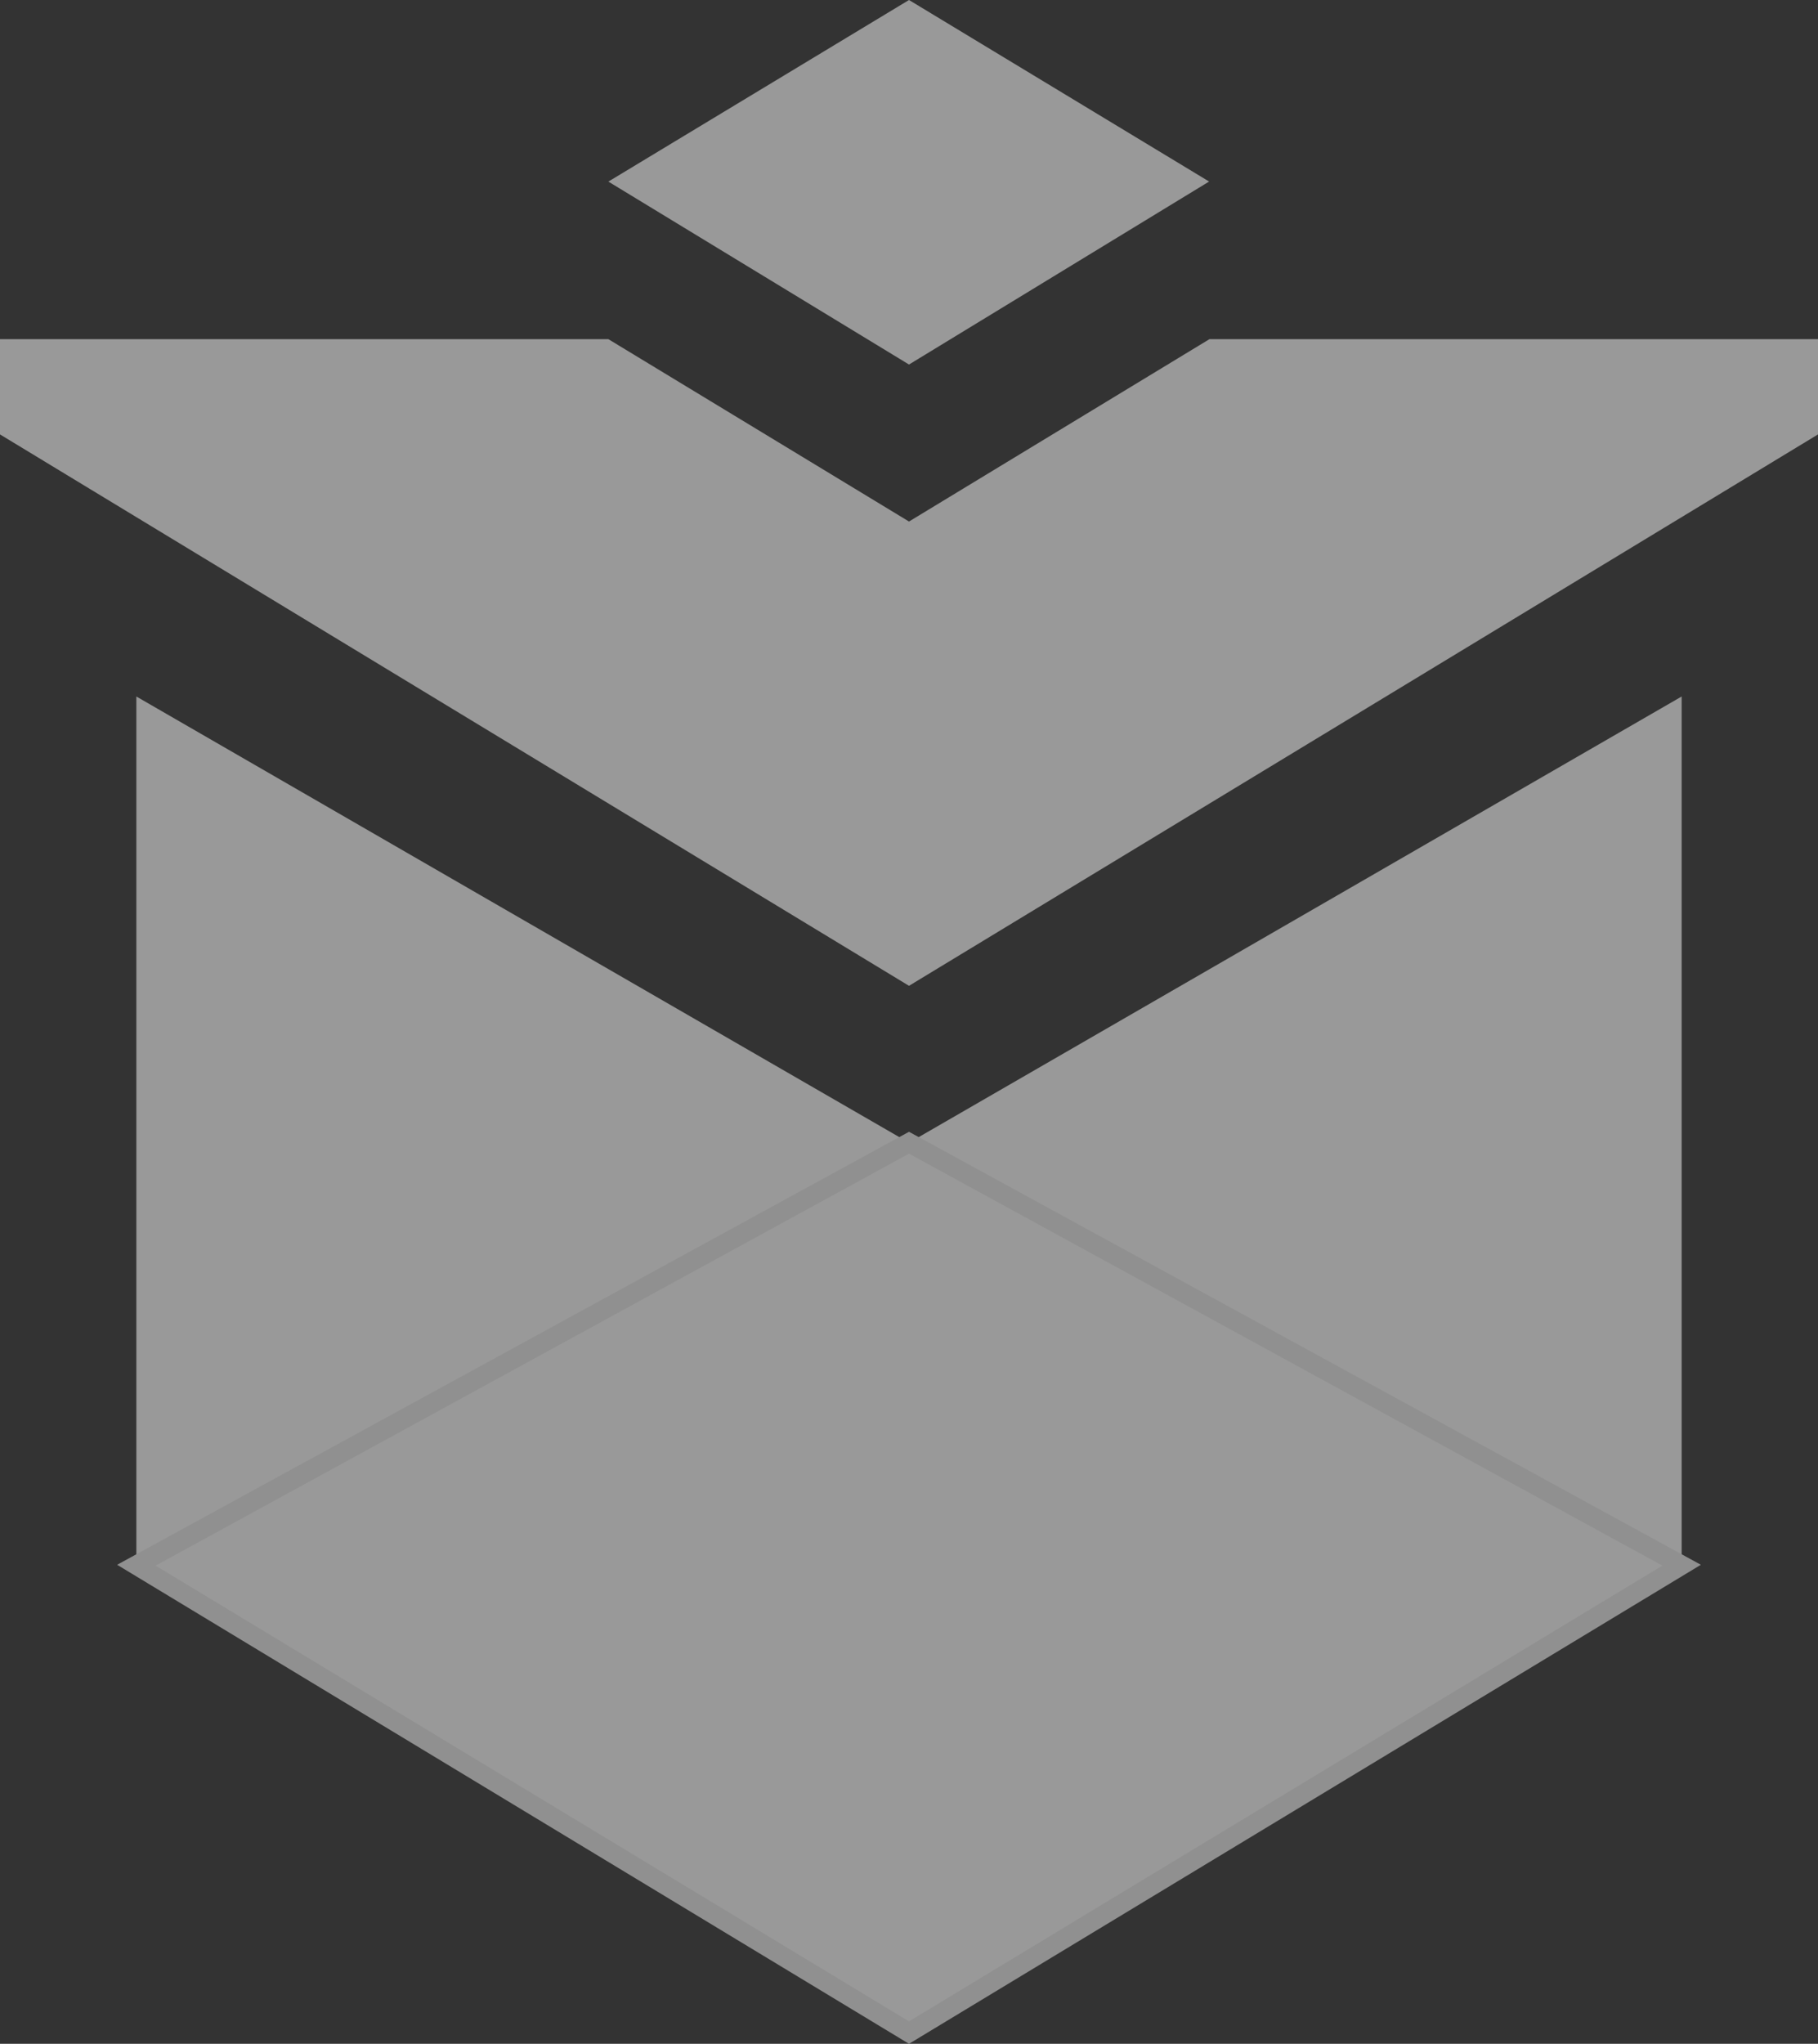
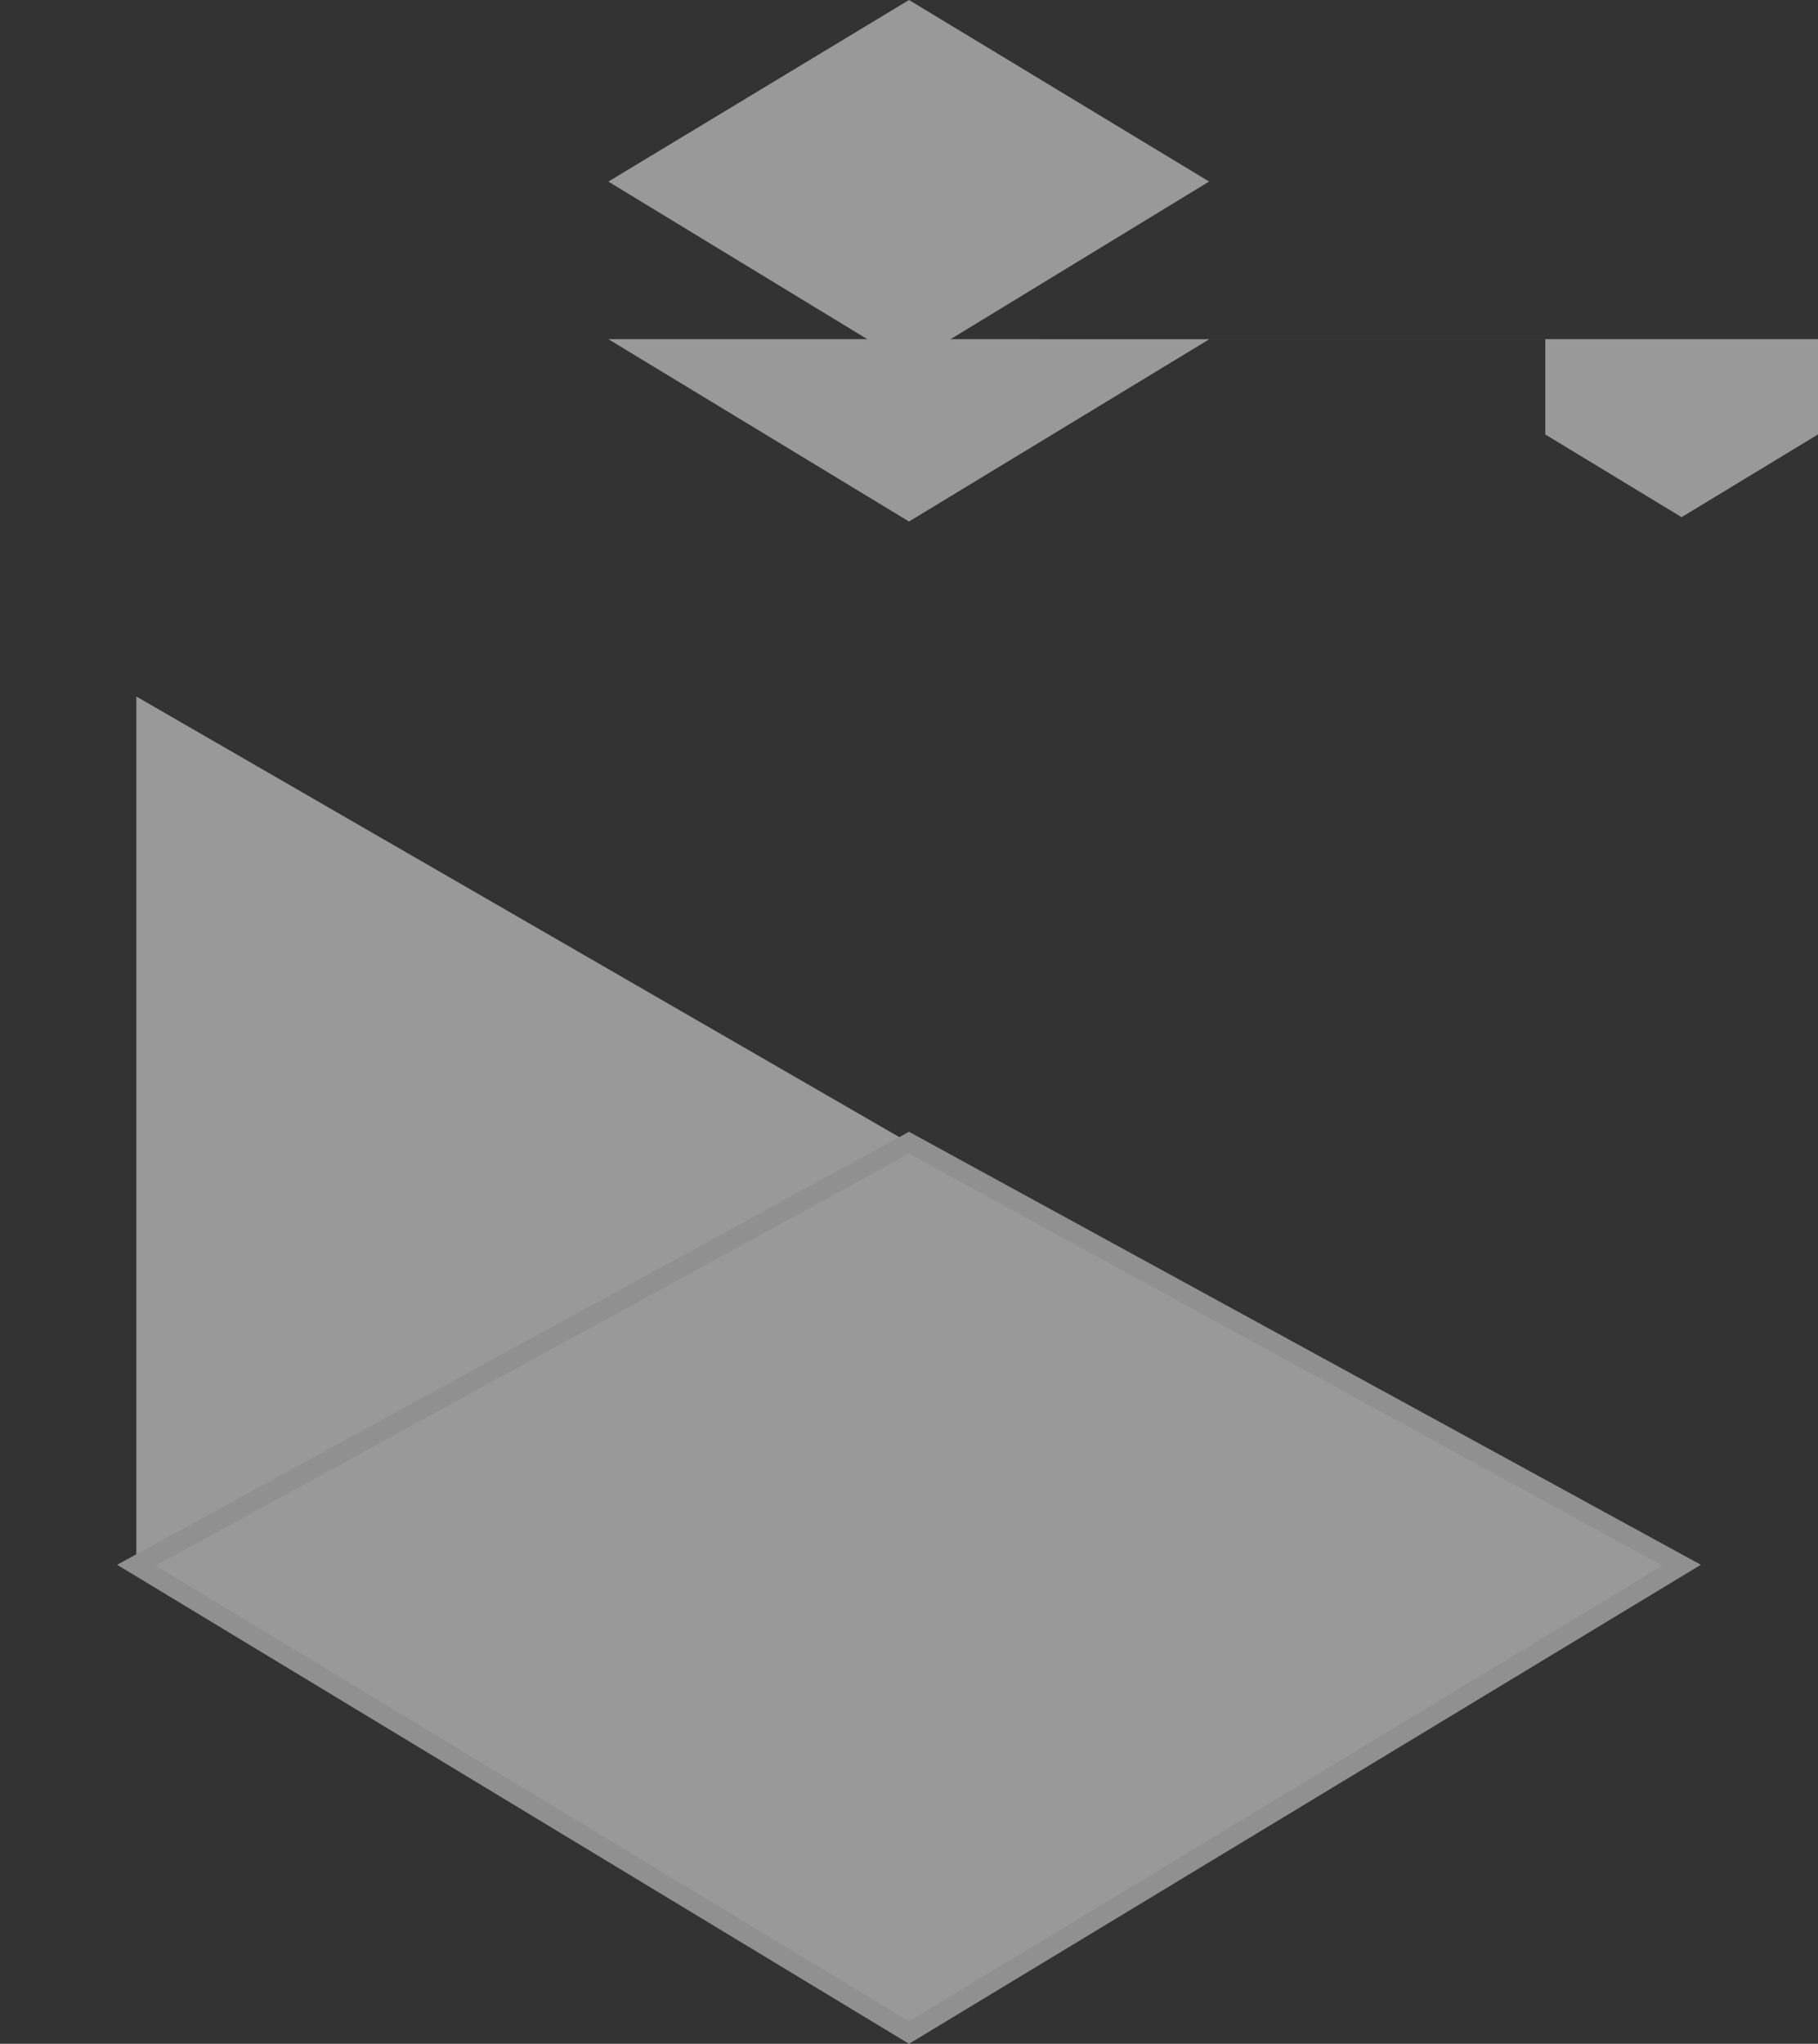
<svg xmlns="http://www.w3.org/2000/svg" viewBox="0 0 379.34 426.34">
  <rect x="0" y="0" width="379.34" height="426.34" fill="#333333" stroke="none" />
  <clipPath id="a">
-     <path d="m126.94 70.75 62.73 38.04 62.69-38.04h126.98v19.87l-28.45 17.26v218.62l-161.22 97.5-161.22-97.51v-218.61l-28.45-17.26v-19.87z" />
+     <path d="m126.94 70.75 62.73 38.04 62.69-38.04h126.98v19.87l-28.45 17.26v218.62v-218.61l-28.45-17.26v-19.87z" />
  </clipPath>
  <g opacity=".5">
    <path d="m28.45 145.29 161.22 93.08-161.22 88.12z" fill="#fff" />
-     <path d="m189.67 238.37 161.22-93.08v181.21z" fill="#fff" />
    <g clip-path="url(#a)">
      <path d="m379.34 70.75h-379.34v19.87l189.67 115.02 189.67-115.02z" fill="#fff" />
    </g>
    <g fill="#fff">
      <path d="m189.67 0 62.62 37.87-62.62 38.17-62.73-38.16z" />
      <path d="m189.67 238.37 161.22 88.13-161.22 97.5-161.22-97.5z" stroke="#ededed" stroke-width="4" />
    </g>
  </g>
</svg>